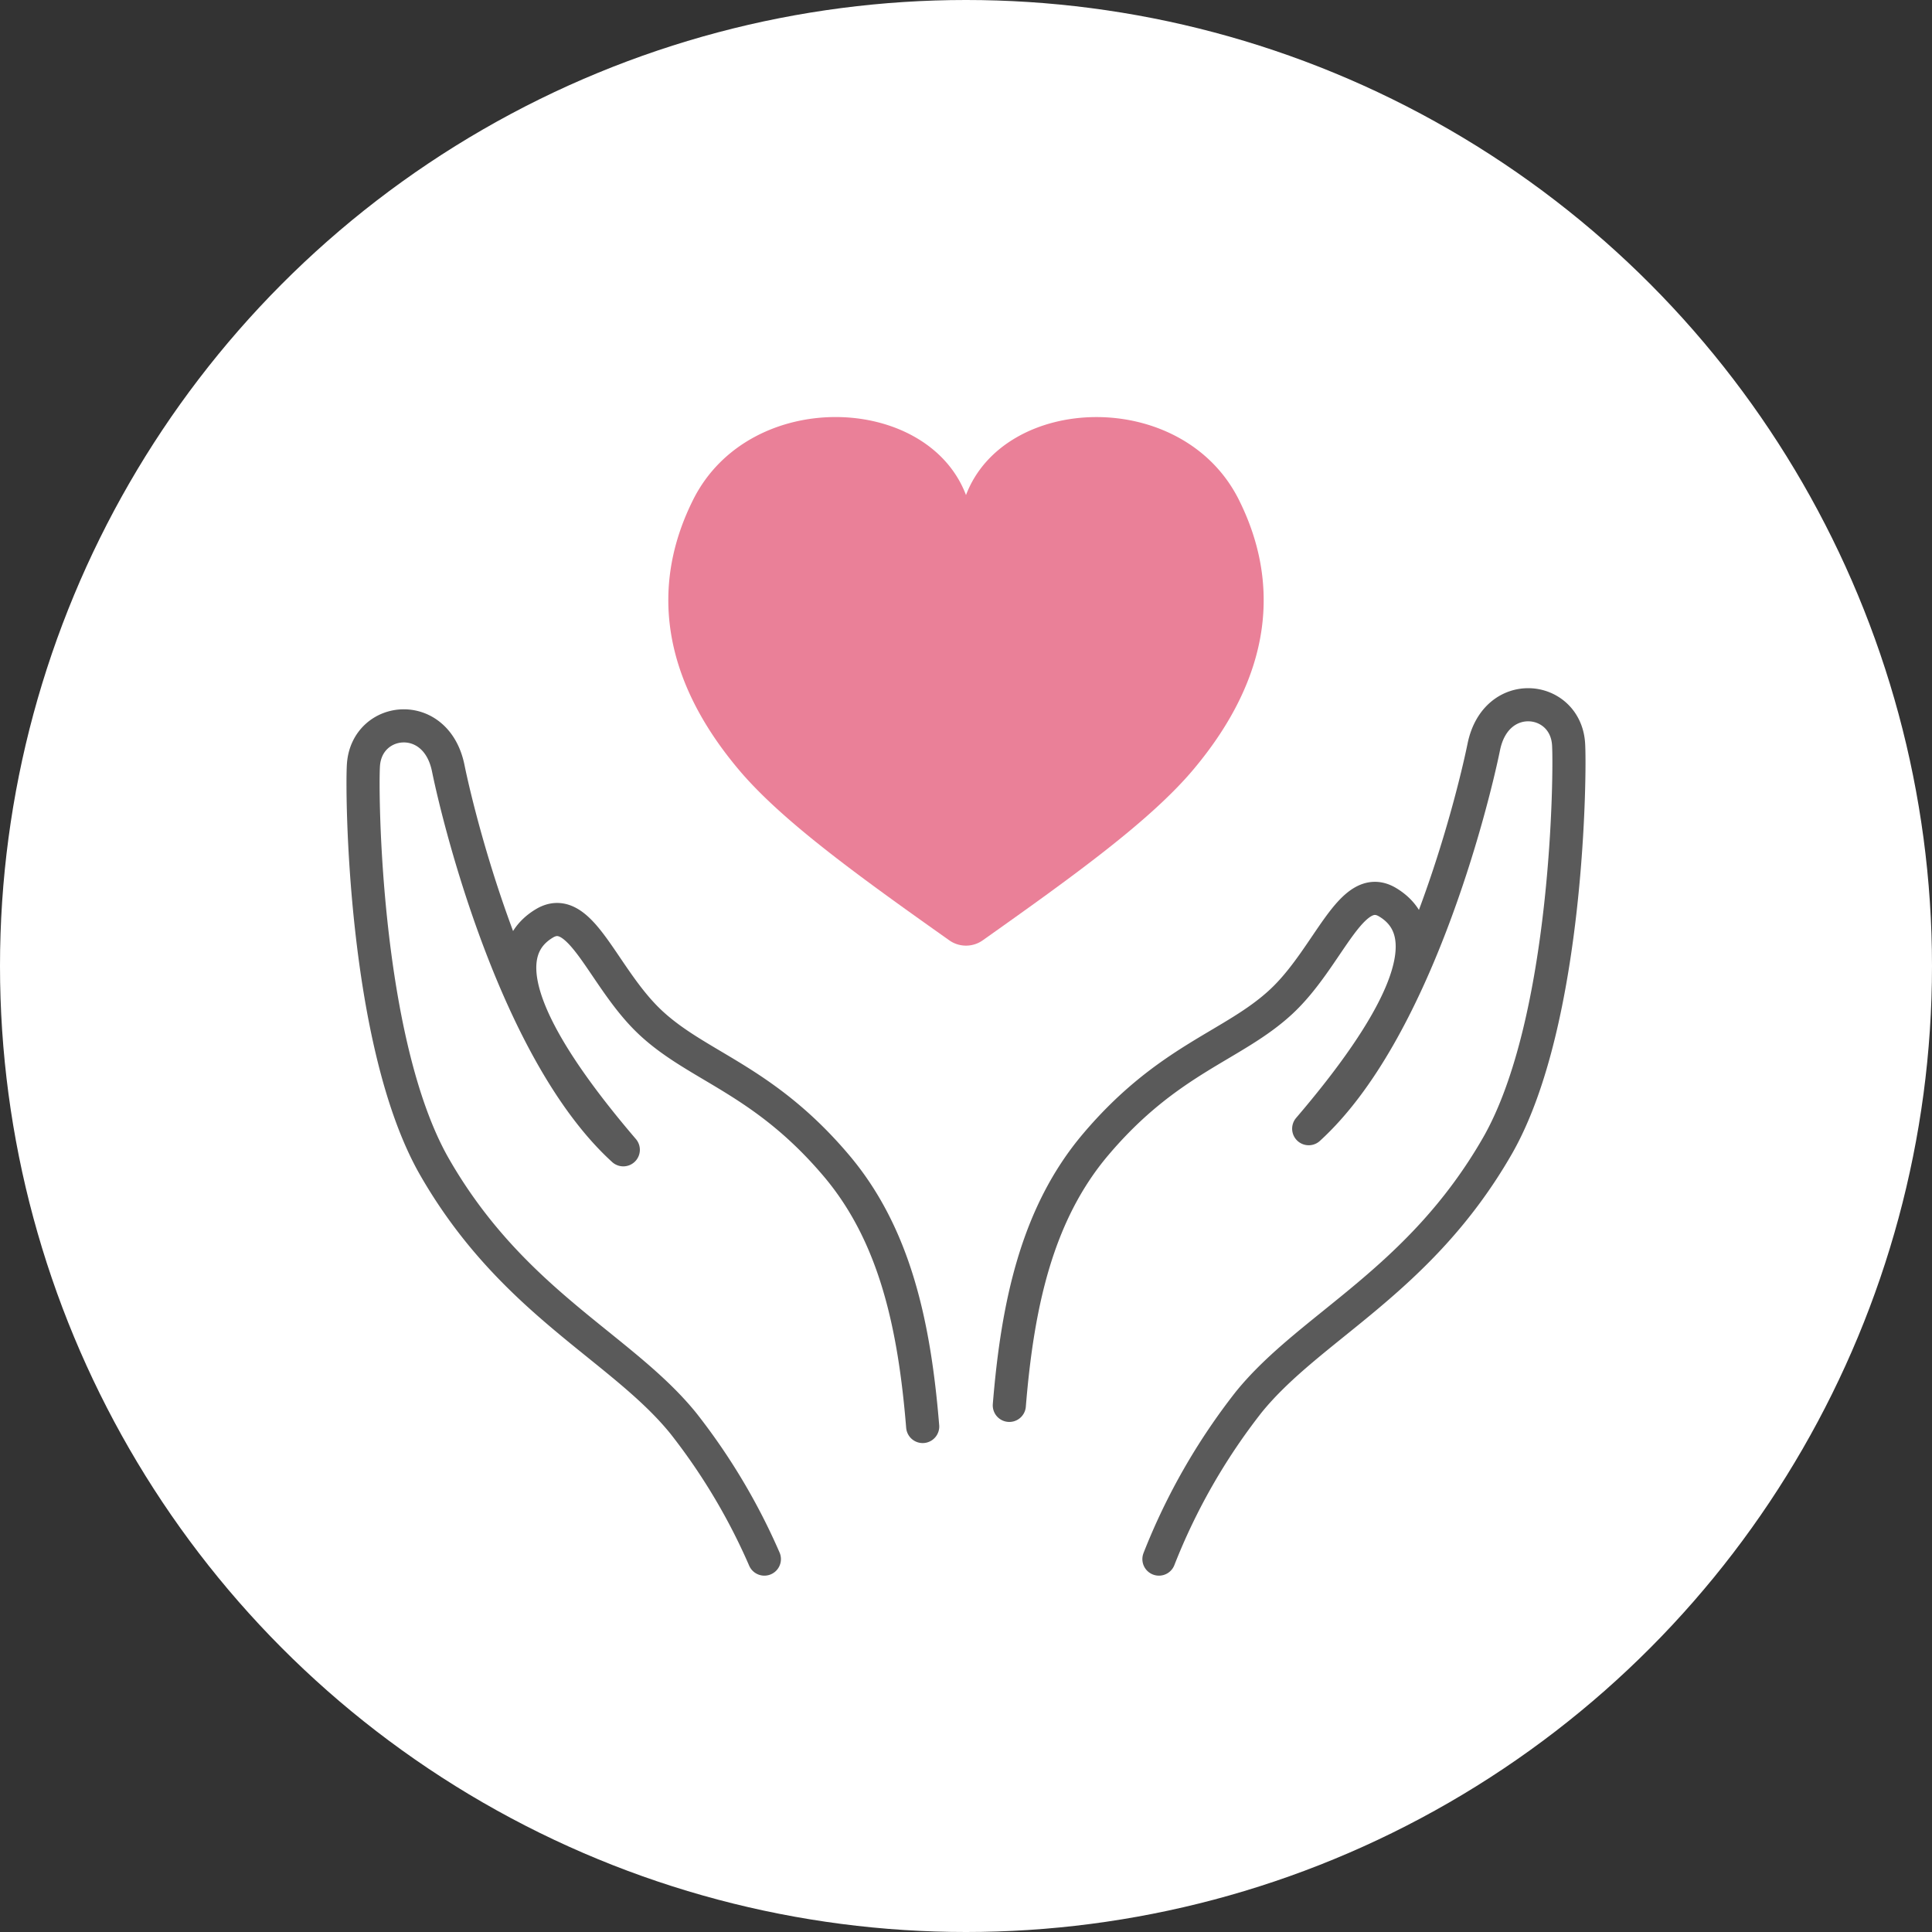
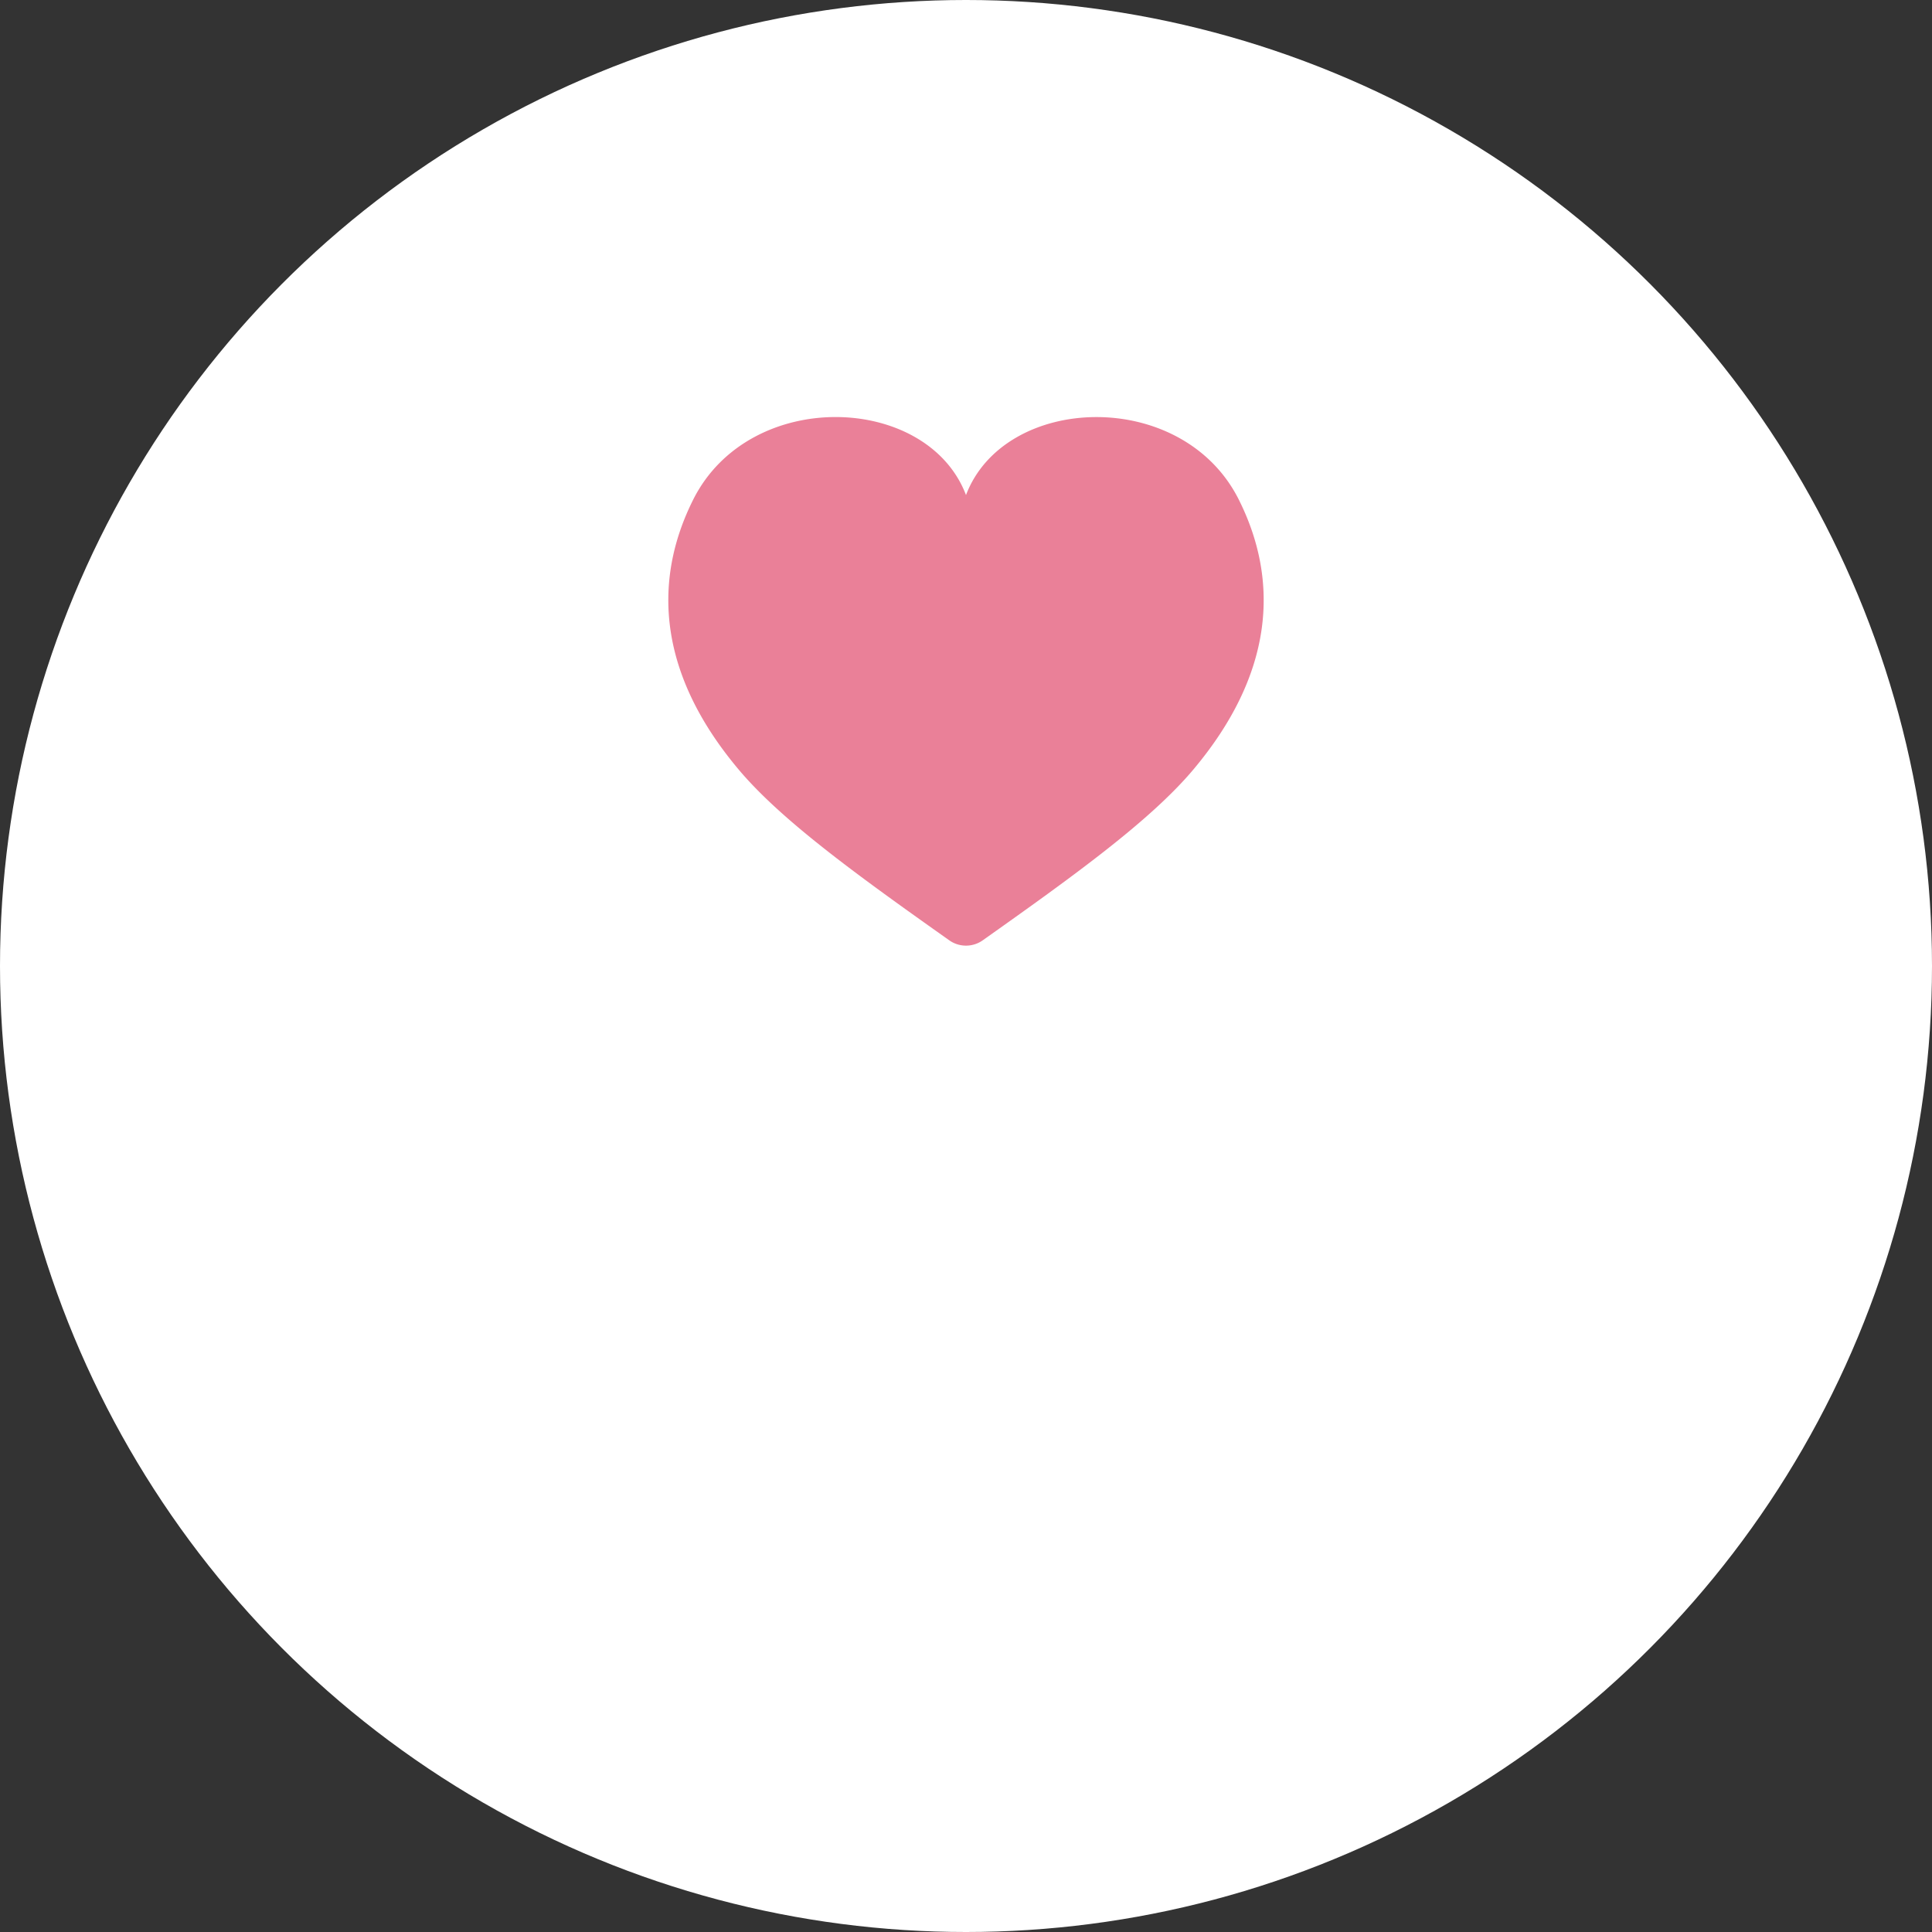
<svg xmlns="http://www.w3.org/2000/svg" width="87.5" height="87.5">
  <rect width="100%" height="100%" fill="#333333" stroke="none" />
  <g id="グループ_974" data-name="グループ 974" transform="translate(-143.75 -95)">
    <g id="グループ_142" data-name="グループ 142" transform="translate(-187.5 -745.873)">
      <circle id="楕円形_45" data-name="楕円形 45" cx="43.75" cy="43.75" r="43.75" transform="translate(331.25 840.873)" fill="#fff" />
      <g id="グループ_141" data-name="グループ 141">
        <g id="グループ_139" data-name="グループ 139">
-           <path id="パス_332" data-name="パス 332" d="M383.738 911.484a28.205 28.205 0 014.059-7.1c2.793-3.452 7.729-5.451 11.268-11.61 3.234-5.63 3.309-17.1 3.224-18.226-.164-2.187-3.286-2.547-3.838.151s-3.145 12.933-7.93 17.292c3.925-4.587 6.175-8.7 3.571-10.257-1.657-.989-2.65 2.493-4.819 4.508s-5.105 2.57-8.4 6.464c-2.663 3.144-3.539 7.254-3.911 11.816" fill="none" stroke="#5a5a5a" stroke-linecap="round" stroke-linejoin="round" stroke-width="1.5" />
-         </g>
+           </g>
        <g id="グループ_140" data-name="グループ 140">
-           <path id="パス_333" data-name="パス 333" d="M365.868 911.484a27.993 27.993 0 00-3.665-6.143c-2.793-3.452-7.729-5.452-11.268-11.61-3.234-5.63-3.309-17.105-3.224-18.227.164-2.187 3.286-2.546 3.838.152s3.145 12.933 7.93 17.291c-3.925-4.586-6.175-8.7-3.571-10.256 1.657-.99 2.65 2.492 4.819 4.508s5.105 2.57 8.4 6.463c2.663 3.145 3.539 7.255 3.911 11.817" fill="none" stroke="#5a5a5a" stroke-linecap="round" stroke-linejoin="round" stroke-width="1.5" />
-         </g>
+           </g>
      </g>
      <path id="パス_334" data-name="パス 334" d="M374.244 883.461a1.311 1.311 0 001.512 0c4.112-2.91 7.586-5.416 9.53-7.723 3.622-4.3 3.944-8.486 2.074-12.227-2.553-5.111-10.615-4.813-12.36-.217-1.745-4.6-9.807-4.894-12.36.217-1.87 3.741-1.548 7.928 2.074 12.227 1.944 2.307 5.418 4.813 9.53 7.723z" fill="#ea8098" />
    </g>
  </g>
</svg>